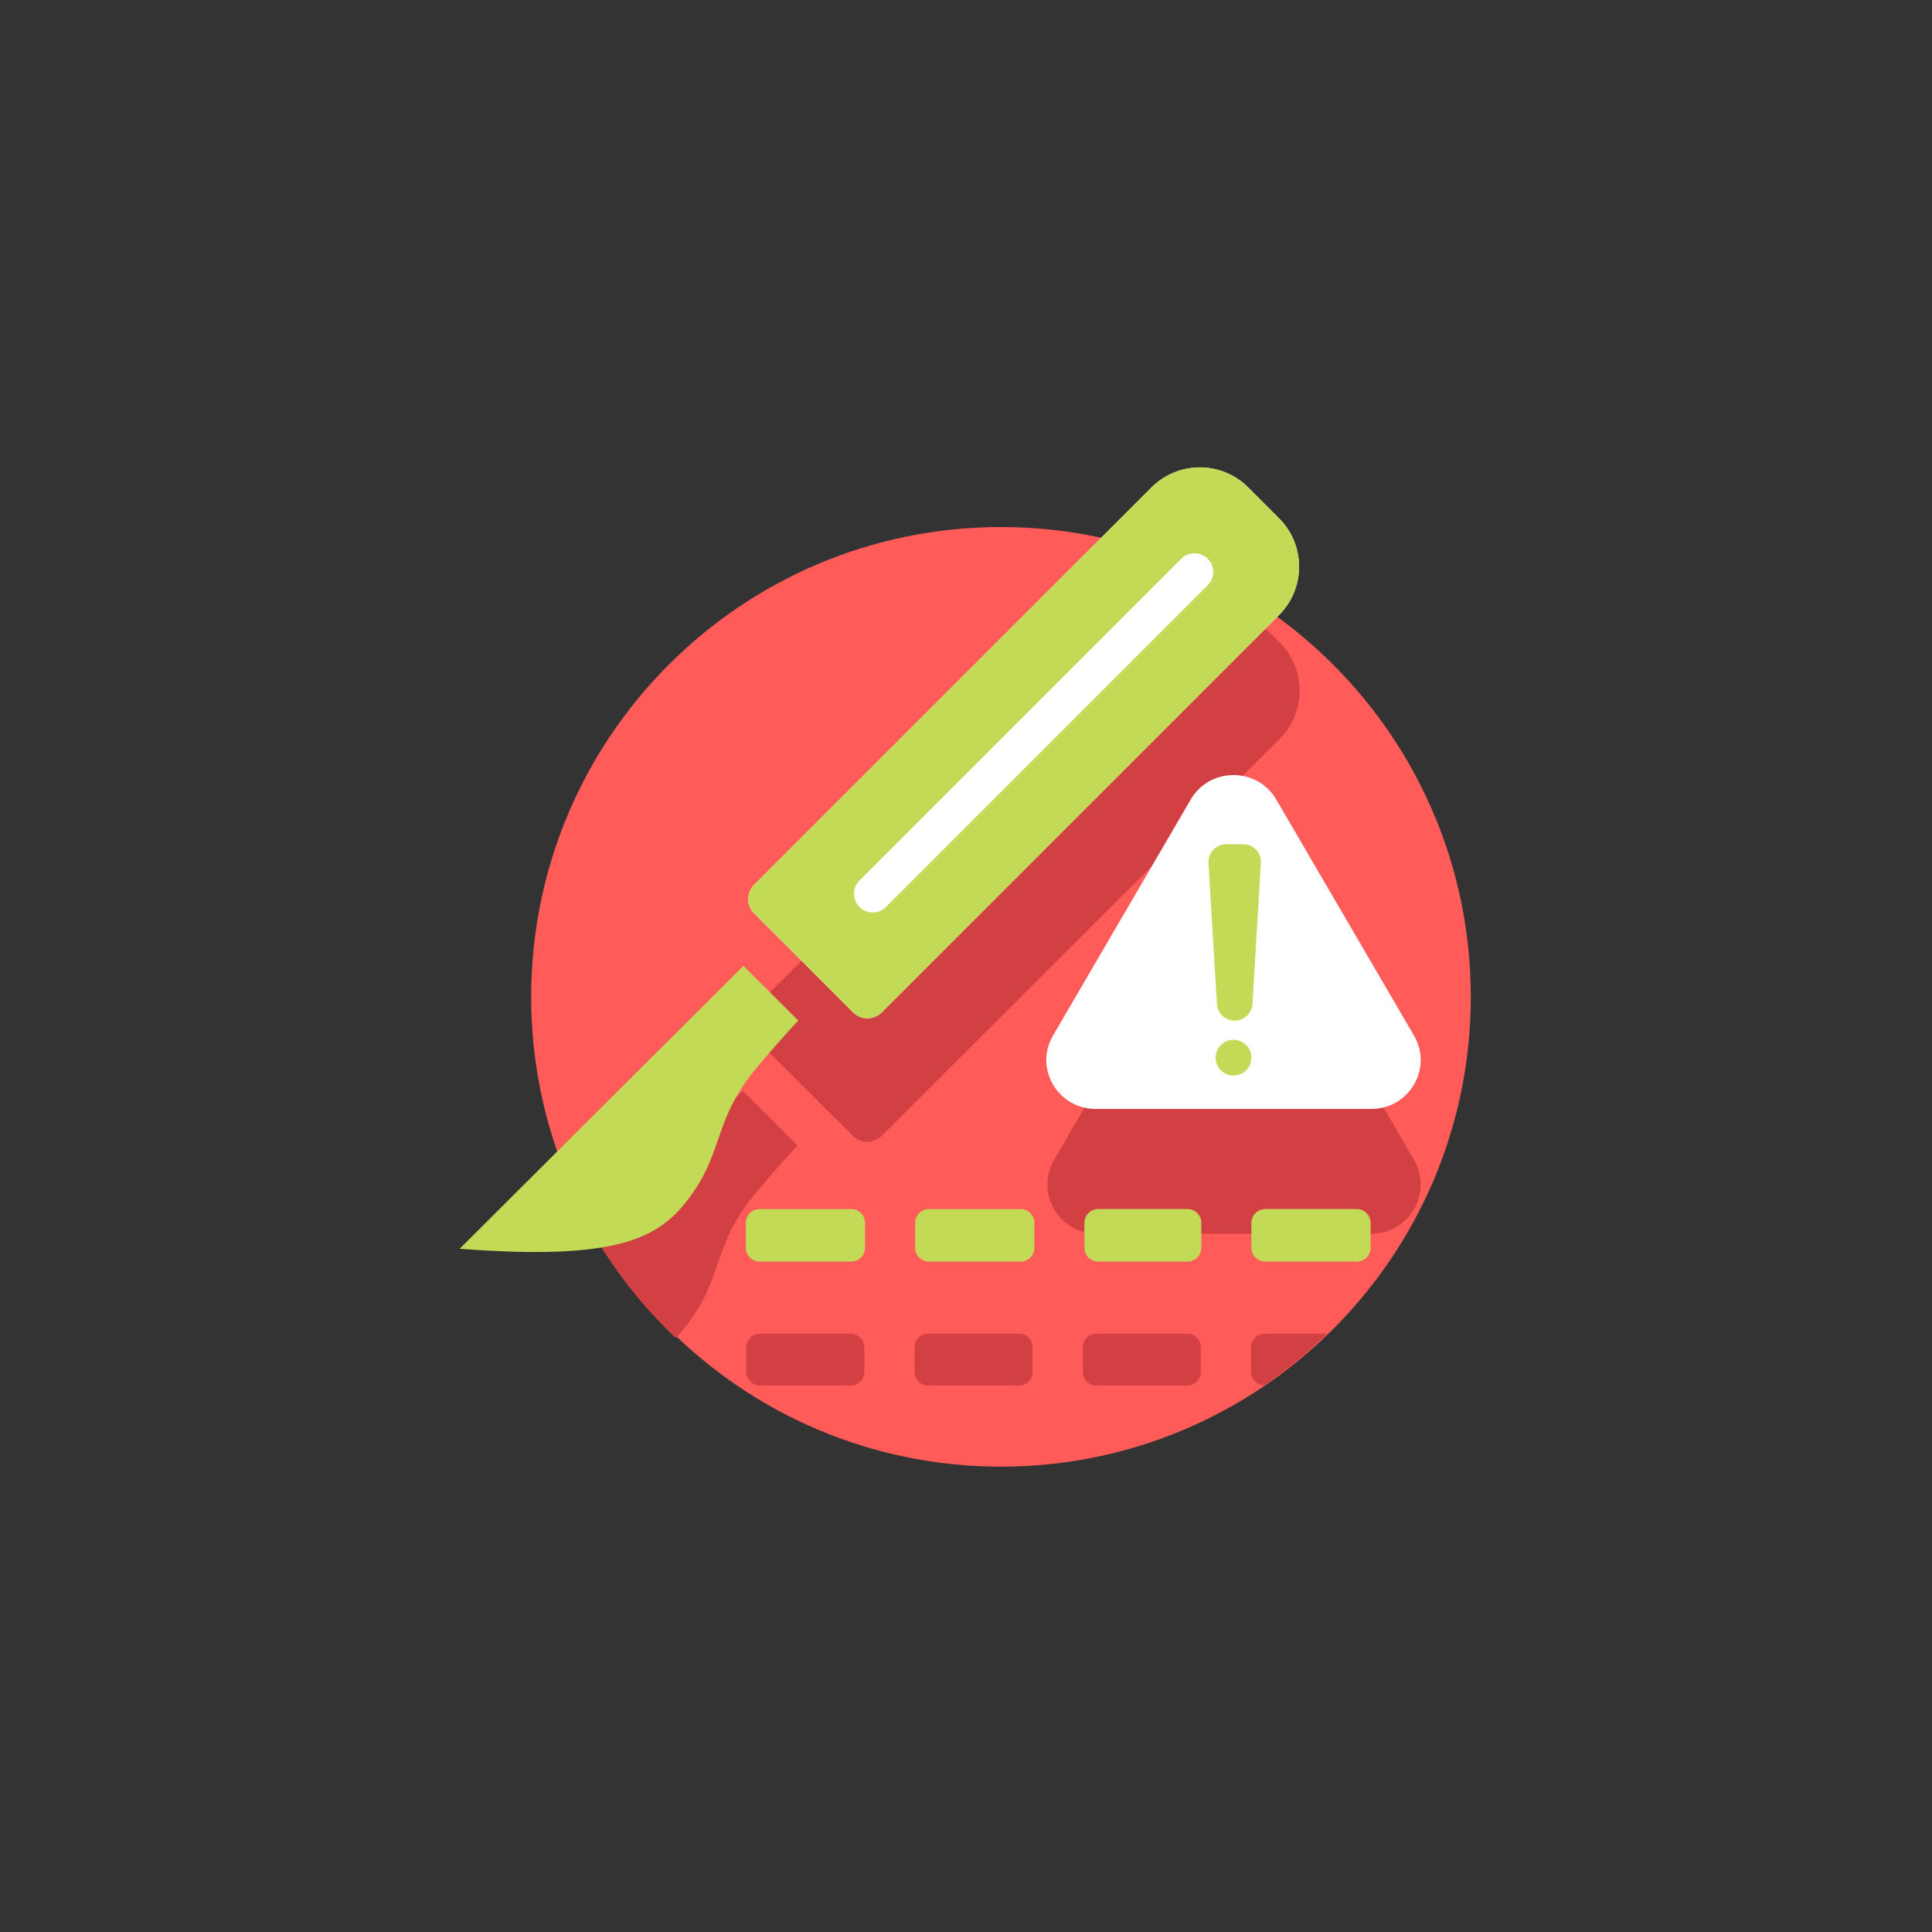
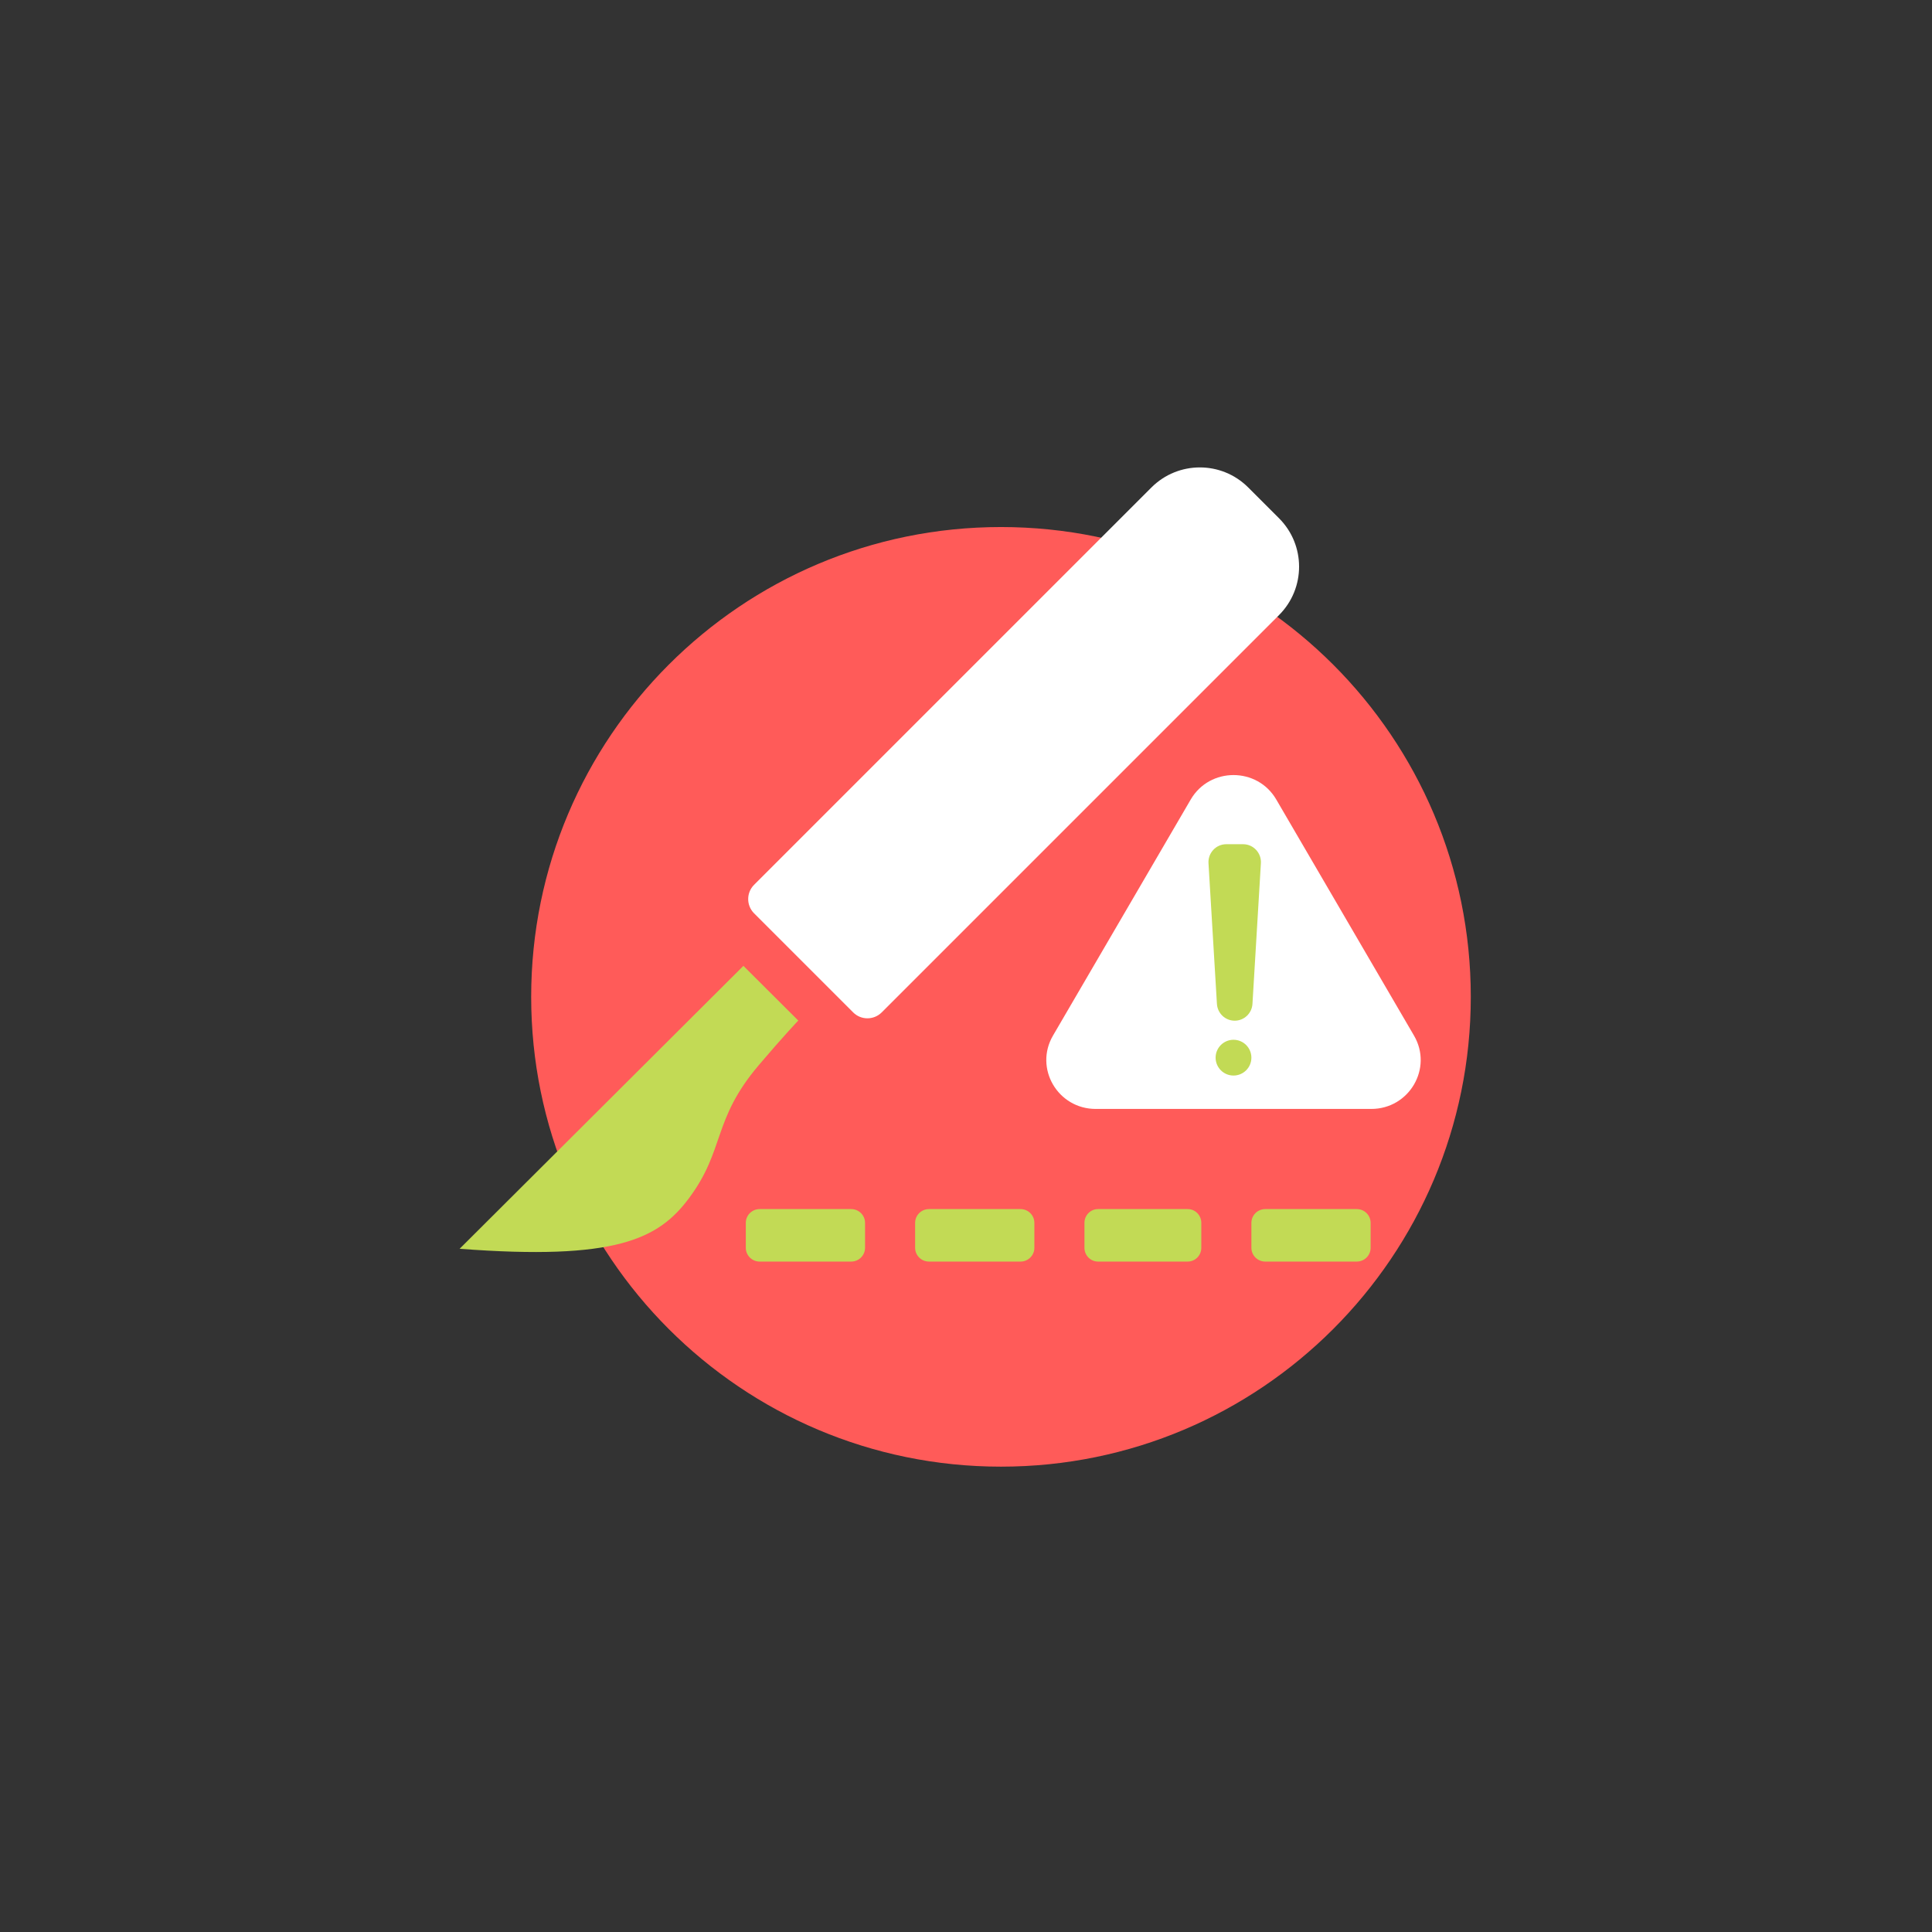
<svg xmlns="http://www.w3.org/2000/svg" width="744" height="744" viewBox="0 0 744 744" fill="none">
  <rect x="0" y="0" width="744" height="744" fill="#333333" stroke="none" />
  <path d="M385.472 564.799C485.391 564.799 566.392 483.799 566.392 383.879C566.392 283.96 485.391 202.959 385.472 202.959C285.552 202.959 204.552 283.96 204.552 383.879C204.552 483.799 285.552 564.799 385.472 564.799Z" fill="#FF5B59" />
-   <path d="M544.541 446.711L491.648 355.327C484.348 342.723 466.106 342.723 458.819 355.327L405.926 446.711C398.626 459.316 407.747 475.083 422.346 475.083H528.12C542.719 475.083 551.828 459.328 544.541 446.711ZM307.143 441.117L286.085 420.109L229.347 476.712C237.841 490.922 248.228 503.88 260.177 515.222C261.951 513.44 263.56 511.528 265.086 509.487C279.129 490.686 273.983 479.462 291.965 458.265C301.358 447.195 307.131 441.129 307.131 441.129L307.143 441.117ZM457.151 513.594H422.251C419.341 513.594 416.987 515.942 416.987 518.846V528.323C416.987 531.226 419.341 533.575 422.251 533.575H457.151C460.061 533.575 462.415 531.226 462.415 528.323V518.846C462.415 515.942 460.061 513.594 457.151 513.594ZM492.712 247.326L480.823 235.465C470.519 225.185 453.814 225.185 443.51 235.465L290.249 388.361C287.221 391.383 287.221 396.292 290.249 399.326L328.473 437.458C331.501 440.48 336.423 440.48 339.463 437.458L492.724 284.562C503.028 274.282 503.028 257.606 492.724 247.326H492.712ZM481.769 518.846V528.323C481.769 531.108 483.958 533.374 486.703 533.551C495.422 527.615 503.596 520.923 511.12 513.594H487.034C484.124 513.594 481.769 515.942 481.769 518.846ZM392.356 513.594H357.457C354.547 513.594 352.193 515.942 352.193 518.846V528.323C352.193 531.226 354.547 533.575 357.457 533.575H392.356C395.267 533.575 397.621 531.226 397.621 528.323V518.846C397.621 515.942 395.267 513.594 392.356 513.594ZM327.574 513.594H292.663C289.752 513.594 287.398 515.942 287.398 518.846V528.323C287.398 531.226 289.752 533.575 292.663 533.575H327.574C330.484 533.575 332.838 531.226 332.838 528.323V518.846C332.838 515.942 330.484 513.594 327.574 513.594Z" fill="#D24044" />
  <path d="M290.391 351.713L328.556 389.877C331.58 392.901 336.493 392.901 339.529 389.877L492.552 236.854C502.84 226.565 502.84 209.875 492.552 199.587L480.681 187.716C470.393 177.428 453.715 177.428 443.415 187.716L290.391 340.739C287.368 343.763 287.368 348.677 290.391 351.713Z" fill="white" />
  <path d="M286.288 371.952L307.409 393.01C307.409 393.01 301.607 399.091 292.197 410.187C274.172 431.422 279.334 442.685 265.237 461.53C253.501 477.229 237.043 485.451 177 480.896L286.288 371.94V371.952Z" fill="#C2DA55" />
-   <path d="M290.391 351.713L328.556 389.877C331.58 392.901 336.493 392.901 339.529 389.877L492.552 236.854C502.84 226.565 502.84 209.875 492.552 199.587L480.681 187.716C470.393 177.428 453.715 177.428 443.415 187.716L290.391 340.739C287.368 343.763 287.368 348.677 290.391 351.713ZM330.977 349.279C328.166 346.468 328.166 341.909 330.977 339.098L454.92 215.155C457.731 212.344 462.29 212.344 465.101 215.155C467.913 217.966 467.913 222.526 465.101 225.337L341.159 349.279C339.753 350.685 337.911 351.394 336.068 351.394C334.225 351.394 332.383 350.685 330.977 349.279Z" fill="#C2DA55" />
  <path d="M327.803 465.615H292.524C289.586 465.615 287.204 467.991 287.204 470.923V480.512C287.204 483.443 289.586 485.819 292.524 485.819H327.803C330.741 485.819 333.123 483.443 333.123 480.512V470.923C333.123 467.991 330.741 465.615 327.803 465.615Z" fill="#C2DA55" />
  <path d="M393.009 465.615H357.73C354.792 465.615 352.41 467.991 352.41 470.923V480.512C352.41 483.443 354.792 485.819 357.73 485.819H393.009C395.947 485.819 398.329 483.443 398.329 480.512V470.923C398.329 467.991 395.947 465.615 393.009 465.615Z" fill="#C2DA55" />
  <path d="M457.401 465.615H422.828C419.949 465.615 417.614 467.991 417.614 470.923V480.512C417.614 483.443 419.949 485.819 422.828 485.819H457.401C460.281 485.819 462.615 483.443 462.615 480.512V470.923C462.615 467.991 460.281 465.615 457.401 465.615Z" fill="#C2DA55" />
  <path d="M522.5 465.615H487.221C484.283 465.615 481.901 467.991 481.901 470.923V480.512C481.901 483.443 484.283 485.819 487.221 485.819H522.5C525.438 485.819 527.82 483.443 527.82 480.512V470.923C527.82 467.991 525.438 465.615 522.5 465.615Z" fill="#C2DA55" />
  <path d="M405.493 398.811L458.547 307.877C465.868 295.335 484.166 295.335 491.475 307.877L544.529 398.811C551.85 411.353 542.701 427.043 528.059 427.043H421.963C407.321 427.043 398.184 411.365 405.493 398.811Z" fill="white" />
  <path d="M475.013 414.186C478.817 414.186 481.901 411.102 481.901 407.298C481.901 403.494 478.817 400.41 475.013 400.41C471.209 400.41 468.125 403.494 468.125 407.298C468.125 411.102 471.209 414.186 475.013 414.186Z" fill="#C2DA55" />
  <path d="M475.472 393.063C471.844 393.063 468.845 390.223 468.631 386.58L465.383 332.425C465.145 328.459 468.274 325.103 472.224 325.103H478.721C482.671 325.103 485.8 328.459 485.562 332.425L482.314 386.58C482.1 390.223 479.101 393.063 475.472 393.063Z" fill="#C2DA55" />
</svg>